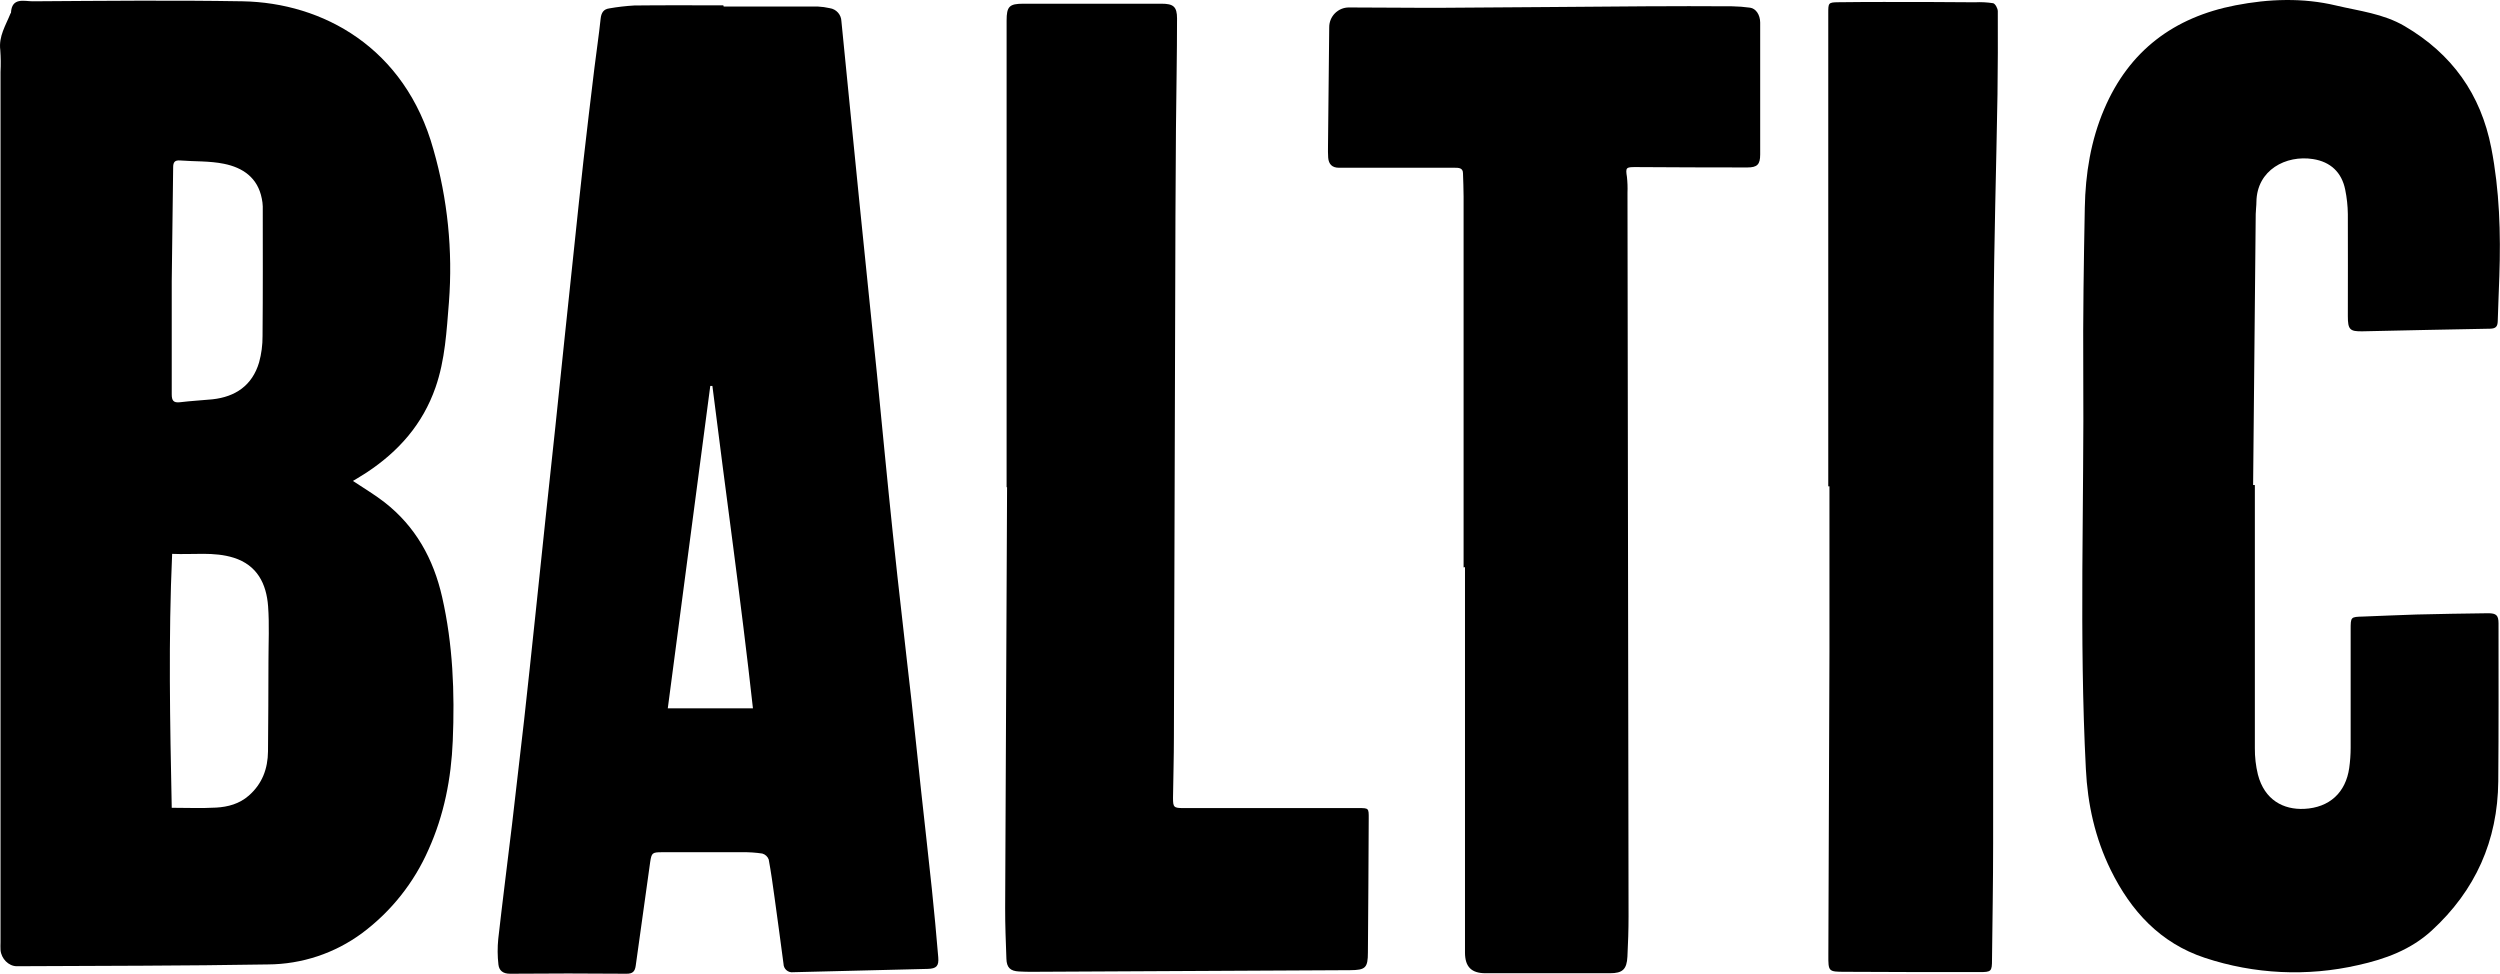
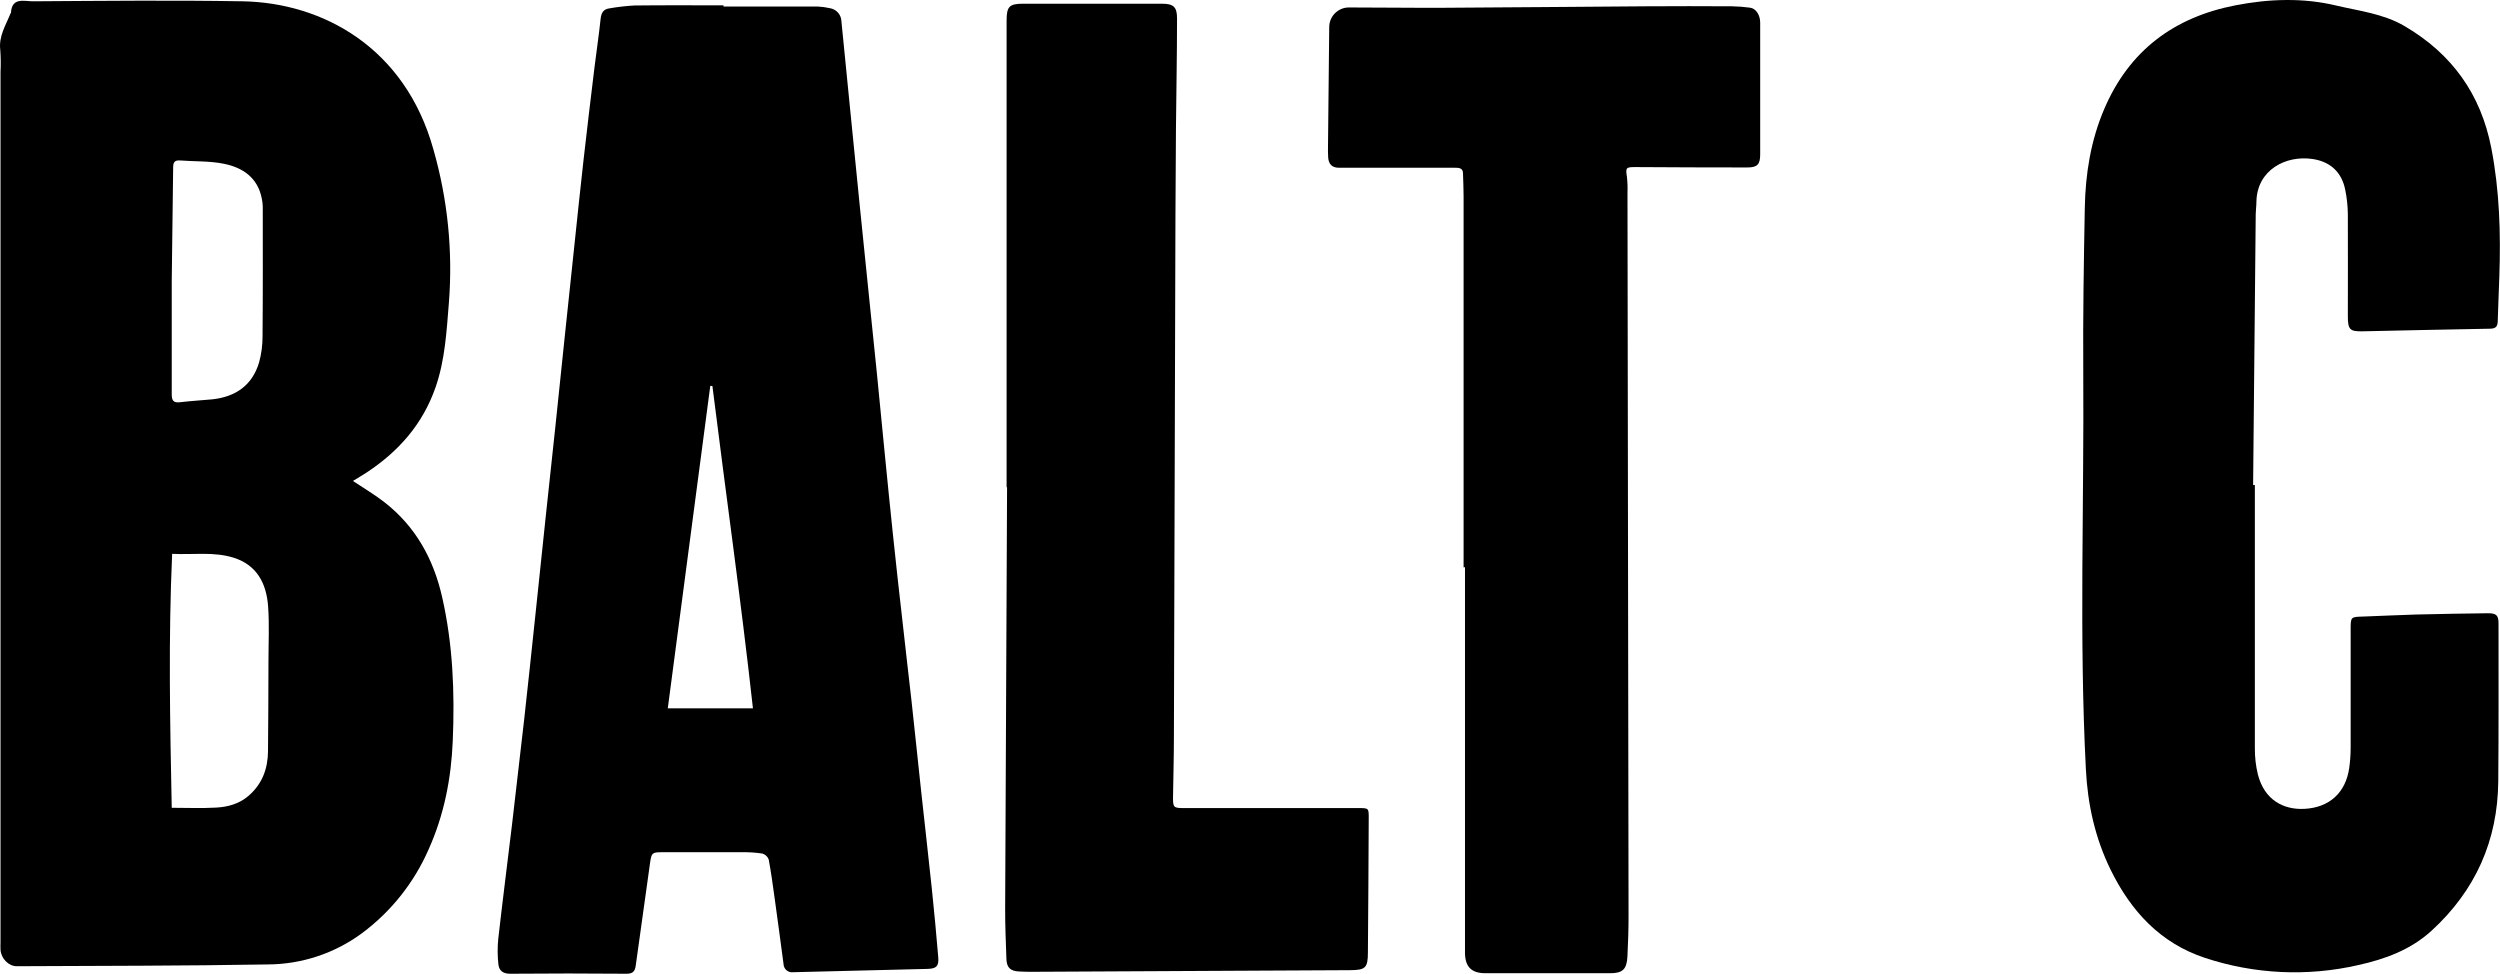
<svg xmlns="http://www.w3.org/2000/svg" width="190" height="74" viewBox="0 0 190 74" fill="none">
  <g clip-path="url(#clip0_2598_32105)">
    <path d="M26.823 36.552C27.64 37.099 28.457 37.578 29.201 38.156C31.575 39.999 32.942 42.465 33.602 45.376C34.423 48.981 34.564 52.629 34.41 56.307C34.291 59.174 33.75 61.942 32.57 64.564C31.468 67.08 29.732 69.266 27.532 70.908C25.454 72.449 22.94 73.285 20.355 73.297C13.996 73.407 7.635 73.4 1.274 73.433C0.658 73.433 0.09 72.858 0.04 72.201C0.024 72 0.04 71.797 0.04 71.596C0.04 49.544 0.04 27.498 0.04 5.46C0.068 4.91 0.062 4.358 0.022 3.809C-0.114 2.757 0.44 1.923 0.799 1.023C0.799 1.008 0.832 0.995 0.834 0.981C0.889 -0.229 1.853 0.099 2.487 0.099C7.803 0.064 13.12 0.009 18.436 0.099C24.506 0.207 30.788 3.592 32.942 11.37C34.02 15.131 34.419 19.054 34.12 22.955C33.941 25.136 33.836 27.328 33.099 29.445C32.121 32.245 30.303 34.296 27.882 35.9C27.526 36.133 27.154 36.349 26.823 36.552ZM13.052 61.392C14.207 61.392 15.321 61.441 16.428 61.377C17.326 61.326 18.189 61.095 18.907 60.468C19.932 59.571 20.355 58.422 20.368 57.101C20.392 54.825 20.397 52.549 20.403 50.265C20.403 48.869 20.478 47.471 20.375 46.075C20.247 44.363 19.547 42.952 17.762 42.388C16.263 41.916 14.718 42.167 13.083 42.094C12.794 48.542 12.92 54.896 13.052 61.392ZM13.052 21.376C13.052 24.242 13.052 27.109 13.052 29.965C13.052 30.437 13.177 30.627 13.679 30.57C14.496 30.47 15.319 30.428 16.138 30.349C17.898 30.159 19.171 29.29 19.69 27.546C19.87 26.892 19.959 26.217 19.954 25.539C19.983 22.256 19.972 18.972 19.97 15.688C19.964 15.488 19.94 15.289 19.897 15.093C19.589 13.503 18.453 12.735 17.016 12.447C15.931 12.226 14.8 12.281 13.69 12.195C13.274 12.164 13.158 12.332 13.16 12.733" fill="black" />
    <path d="M55 0.496C57.382 0.496 59.765 0.496 62.147 0.496C62.457 0.511 62.764 0.553 63.067 0.622C63.306 0.657 63.525 0.776 63.686 0.957C63.847 1.138 63.94 1.37 63.947 1.612C64.167 3.833 64.387 6.058 64.608 8.281C64.85 10.705 65.092 13.131 65.334 15.558C65.566 17.853 65.8 20.149 66.036 22.445C66.238 24.43 66.448 26.415 66.646 28.399C66.85 30.442 67.044 32.484 67.246 34.526C67.445 36.532 67.643 38.537 67.854 40.539C68.074 42.703 68.325 44.866 68.567 47.027C68.787 49.102 69.047 51.175 69.273 53.251C69.522 55.509 69.751 57.767 69.996 60.025C70.268 62.537 70.557 65.049 70.821 67.563C71.001 69.292 71.163 71.022 71.307 72.754C71.362 73.416 71.173 73.618 70.504 73.636C67.097 73.727 63.692 73.799 60.285 73.888C60.194 73.9 60.101 73.894 60.013 73.868C59.924 73.842 59.842 73.797 59.773 73.737C59.703 73.677 59.647 73.603 59.608 73.519C59.569 73.436 59.548 73.345 59.547 73.252C59.314 71.565 59.107 69.878 58.863 68.191C58.731 67.232 58.599 66.27 58.423 65.324C58.384 65.215 58.319 65.117 58.234 65.038C58.15 64.959 58.048 64.902 57.936 64.87C57.426 64.793 56.911 64.759 56.396 64.769C54.362 64.769 52.328 64.769 50.294 64.769C49.57 64.769 49.52 64.826 49.414 65.514C49.049 68.143 48.682 70.771 48.314 73.398C48.254 73.819 48.093 74.009 47.614 74.004C44.664 73.978 41.714 73.978 38.761 74.004C38.224 74.004 37.934 73.762 37.881 73.31C37.806 72.66 37.802 72.004 37.868 71.354C38.196 68.445 38.57 65.538 38.918 62.632C39.23 59.994 39.535 57.357 39.833 54.719C40.126 52.097 40.399 49.475 40.678 46.851C40.949 44.302 41.211 41.752 41.482 39.201C41.722 36.943 41.97 34.684 42.208 32.426C42.446 30.168 42.672 27.945 42.908 25.705C43.15 23.392 43.394 21.079 43.641 18.765C43.872 16.579 44.096 14.394 44.343 12.208C44.607 9.862 44.891 7.518 45.175 5.171C45.327 3.919 45.518 2.671 45.648 1.422C45.697 0.968 45.868 0.697 46.309 0.637C46.938 0.527 47.572 0.453 48.21 0.417C50.464 0.39 52.718 0.406 54.972 0.406L55 0.496ZM50.752 53.831H57.223C56.312 45.581 55.154 37.465 54.142 29.33H53.981C52.914 37.459 51.84 45.592 50.752 53.831Z" fill="black" />
    <path d="M171.369 36.865C171.369 43.528 171.369 50.191 171.369 56.854C171.363 57.531 171.44 58.206 171.6 58.863C172.102 60.81 173.552 61.549 175.121 61.474C177.052 61.379 178.275 60.226 178.54 58.373C178.612 57.862 178.649 57.346 178.65 56.83C178.65 53.84 178.65 50.847 178.65 47.857C178.65 46.875 178.65 46.886 179.605 46.858C180.954 46.813 182.303 46.739 183.652 46.703C185.468 46.657 187.282 46.63 189.096 46.606C189.721 46.606 189.888 46.767 189.888 47.378C189.888 51.378 189.903 55.379 189.868 59.379C189.828 63.889 188.131 67.68 184.806 70.727C183.217 72.183 181.273 72.895 179.209 73.35C175.351 74.233 171.326 74.041 167.57 72.796C164.183 71.676 161.955 69.248 160.417 66.121C159.226 63.695 158.656 61.119 158.526 58.442C158.009 48.37 158.398 38.294 158.328 28.23C158.299 24.082 158.368 19.933 158.445 15.785C158.493 13.207 158.898 10.68 159.921 8.287C161.817 3.846 165.221 1.31 169.896 0.404C172.441 -0.09 175.022 -0.181 177.534 0.417C179.295 0.836 181.124 1.032 182.748 1.983C186.347 4.091 188.543 7.156 189.338 11.245C189.965 14.471 190.062 17.726 189.95 20.994C189.912 22.132 189.861 23.268 189.828 24.406C189.817 24.805 189.69 24.975 189.243 24.981C186.019 25.032 182.794 25.116 179.559 25.18C178.581 25.2 178.438 25.041 178.436 24.033C178.436 21.444 178.449 18.855 178.436 16.268C178.428 15.646 178.361 15.026 178.236 14.416C177.97 13.093 177.118 12.297 175.788 12.089C173.739 11.767 171.525 12.912 171.488 15.333C171.488 15.644 171.439 15.955 171.435 16.266C171.366 23.13 171.3 29.995 171.237 36.859L171.369 36.865Z" fill="black" />
    <path d="M111.233 43.124C111.233 33.728 111.233 24.331 111.233 14.934C111.233 14.35 111.205 13.763 111.187 13.17C111.187 12.744 110.839 12.751 110.562 12.749C109.242 12.749 107.921 12.749 106.6 12.749H101.758C101.243 12.749 100.979 12.477 100.942 11.981C100.92 11.688 100.926 11.393 100.928 11.099C100.958 8.091 100.989 5.083 101.021 2.075C101.019 1.878 101.057 1.682 101.131 1.499C101.206 1.317 101.315 1.15 101.454 1.01C101.593 0.87 101.758 0.759 101.939 0.682C102.121 0.606 102.316 0.567 102.513 0.567C104.934 0.567 107.355 0.604 109.776 0.591C114.872 0.565 119.965 0.512 125.06 0.479C127.261 0.465 129.455 0.465 131.643 0.479C132.099 0.486 132.554 0.522 133.006 0.584C133.446 0.642 133.769 1.123 133.774 1.711C133.774 3.07 133.774 4.426 133.774 5.784C133.774 7.768 133.774 9.752 133.774 11.739C133.774 12.499 133.554 12.727 132.79 12.727C129.955 12.727 127.119 12.717 124.283 12.698C123.572 12.698 123.537 12.744 123.647 13.443C123.691 13.845 123.705 14.248 123.689 14.652C123.717 32.986 123.744 51.321 123.77 69.656C123.77 70.67 123.735 71.687 123.684 72.701C123.636 73.674 123.312 73.965 122.364 73.965H112.9C111.832 73.965 111.341 73.484 111.339 72.392C111.339 69.693 111.339 66.996 111.339 64.297V43.102L111.233 43.124Z" fill="black" />
    <path d="M76.502 37.026V1.566C76.502 0.492 76.707 0.282 77.776 0.282H88.279C89.173 0.282 89.455 0.503 89.455 1.403C89.455 4.19 89.397 6.975 89.373 9.763C89.354 11.983 89.341 14.203 89.334 16.425C89.294 29.621 89.255 42.818 89.217 56.014C89.217 57.557 89.169 59.101 89.149 60.645C89.149 61.351 89.208 61.414 89.939 61.414H103.246C104.023 61.414 104.027 61.415 104.023 62.197C104.005 65.594 103.992 68.987 103.961 72.383C103.961 73.559 103.774 73.727 102.612 73.733C94.585 73.777 86.556 73.818 78.527 73.857C78.161 73.857 77.794 73.857 77.426 73.832C76.781 73.797 76.508 73.53 76.487 72.873C76.442 71.59 76.387 70.306 76.392 69.02C76.434 58.359 76.483 47.696 76.537 37.031L76.502 37.026Z" fill="black" />
-     <path d="M138.948 36.96V1.003C138.948 0.227 138.948 0.179 139.701 0.17C141.99 0.141 144.279 0.15 146.568 0.152C147.742 0.152 148.916 0.16 150.09 0.174C150.552 0.15 151.016 0.173 151.474 0.243C151.637 0.276 151.833 0.64 151.833 0.853C151.848 2.964 151.833 5.077 151.809 7.185C151.718 12.802 151.54 18.416 151.518 24.031C151.47 37.392 151.494 50.754 151.478 64.116C151.478 67.053 151.426 69.989 151.393 72.926C151.393 73.841 151.338 73.879 150.42 73.879C147.01 73.879 143.597 73.879 140.192 73.857C138.953 73.857 138.95 73.824 138.955 72.584C138.981 64.913 139.009 57.241 139.038 49.57C139.038 45.367 139.038 41.164 139.038 36.96H138.948Z" fill="black" />
  </g>
  <defs>
    <clipPath id="clip0_2598_32105">
      <rect width="190" height="74" fill="black" />
    </clipPath>
  </defs>
</svg>